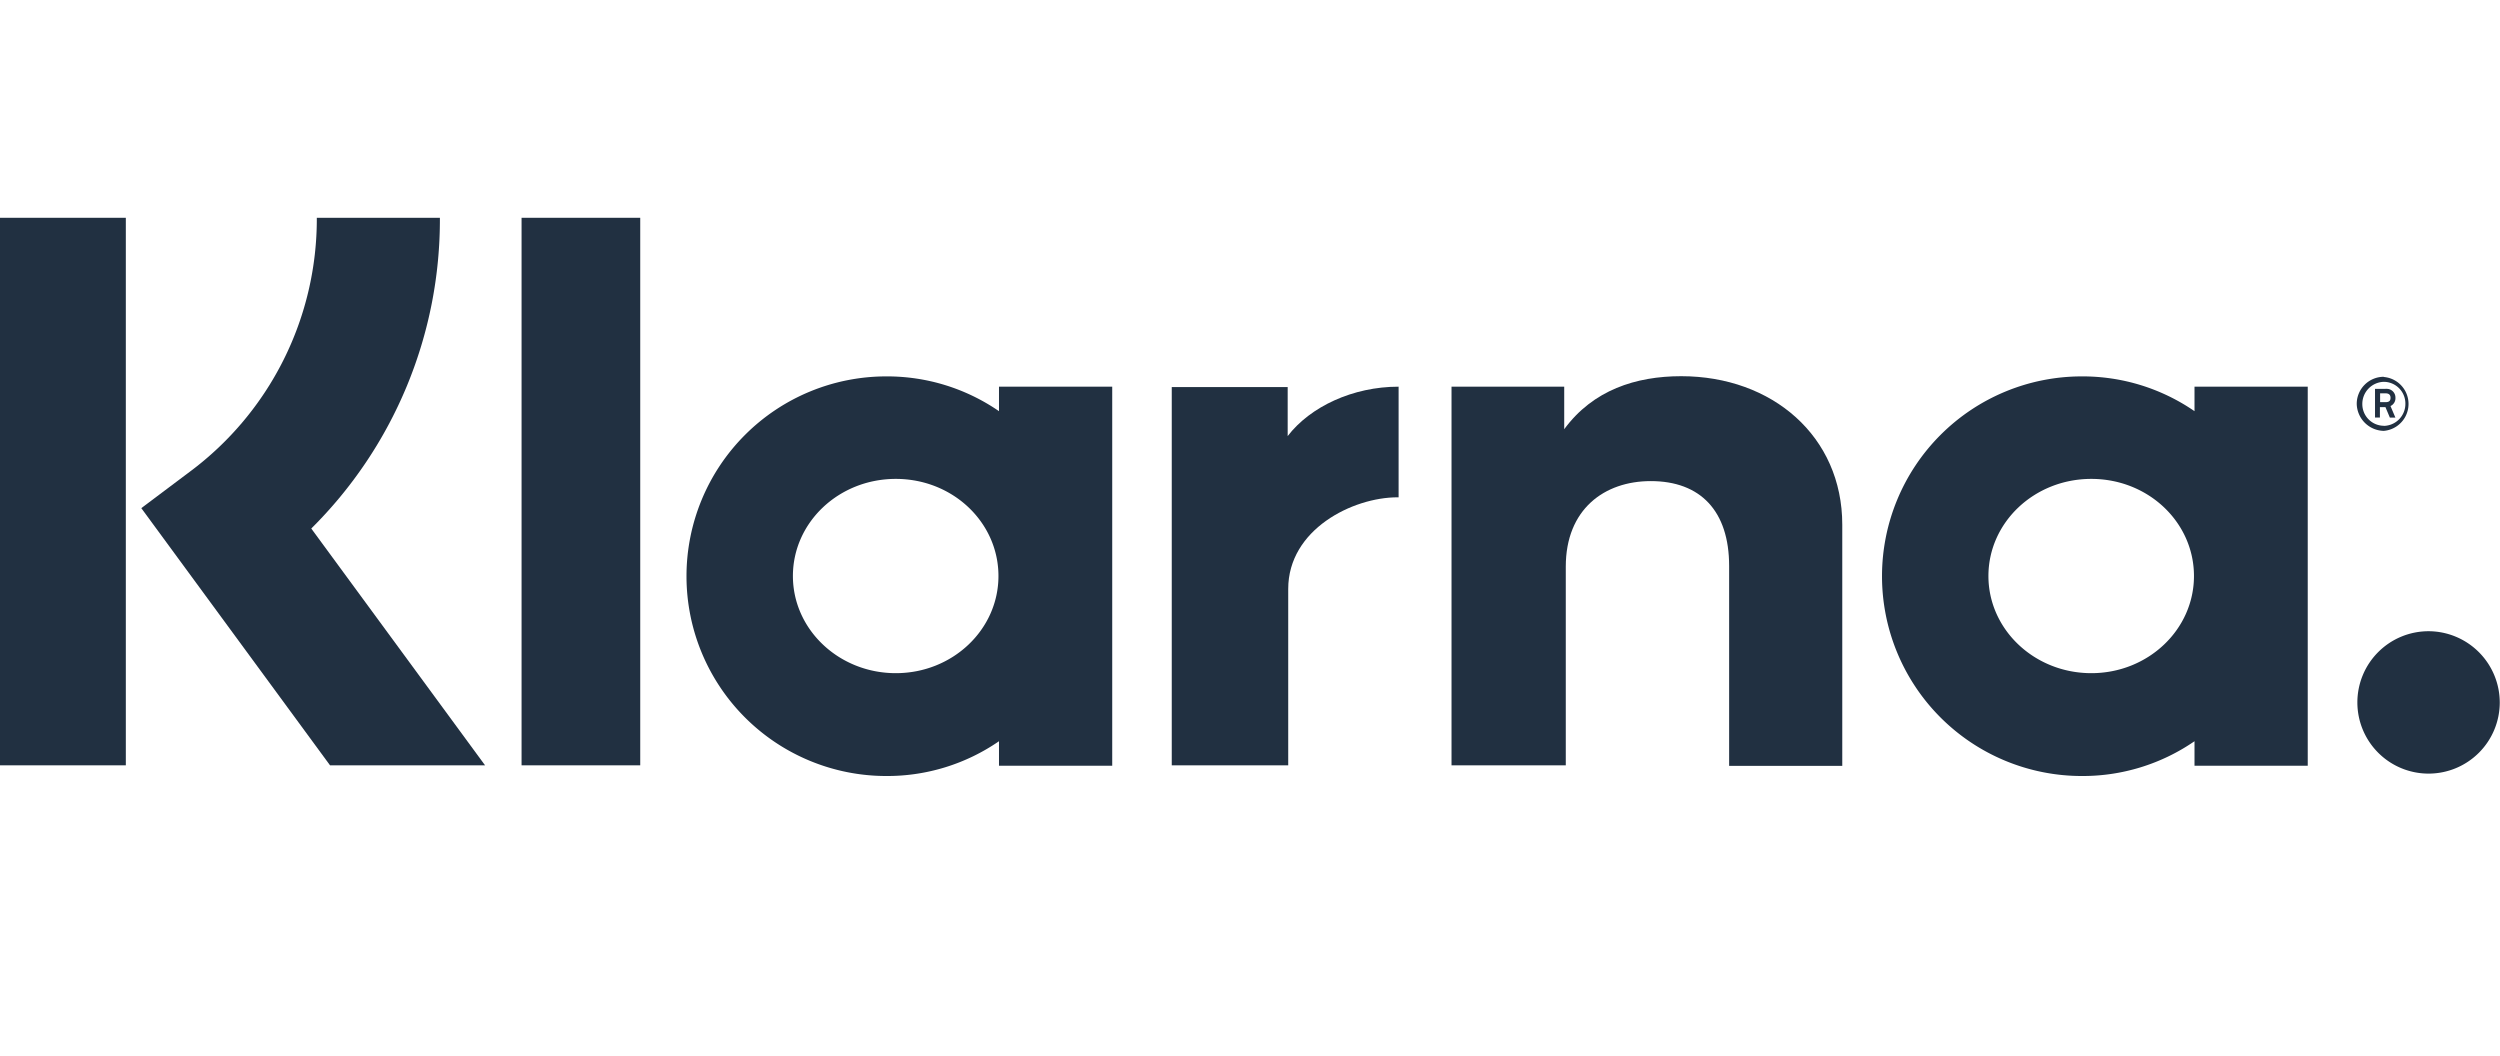
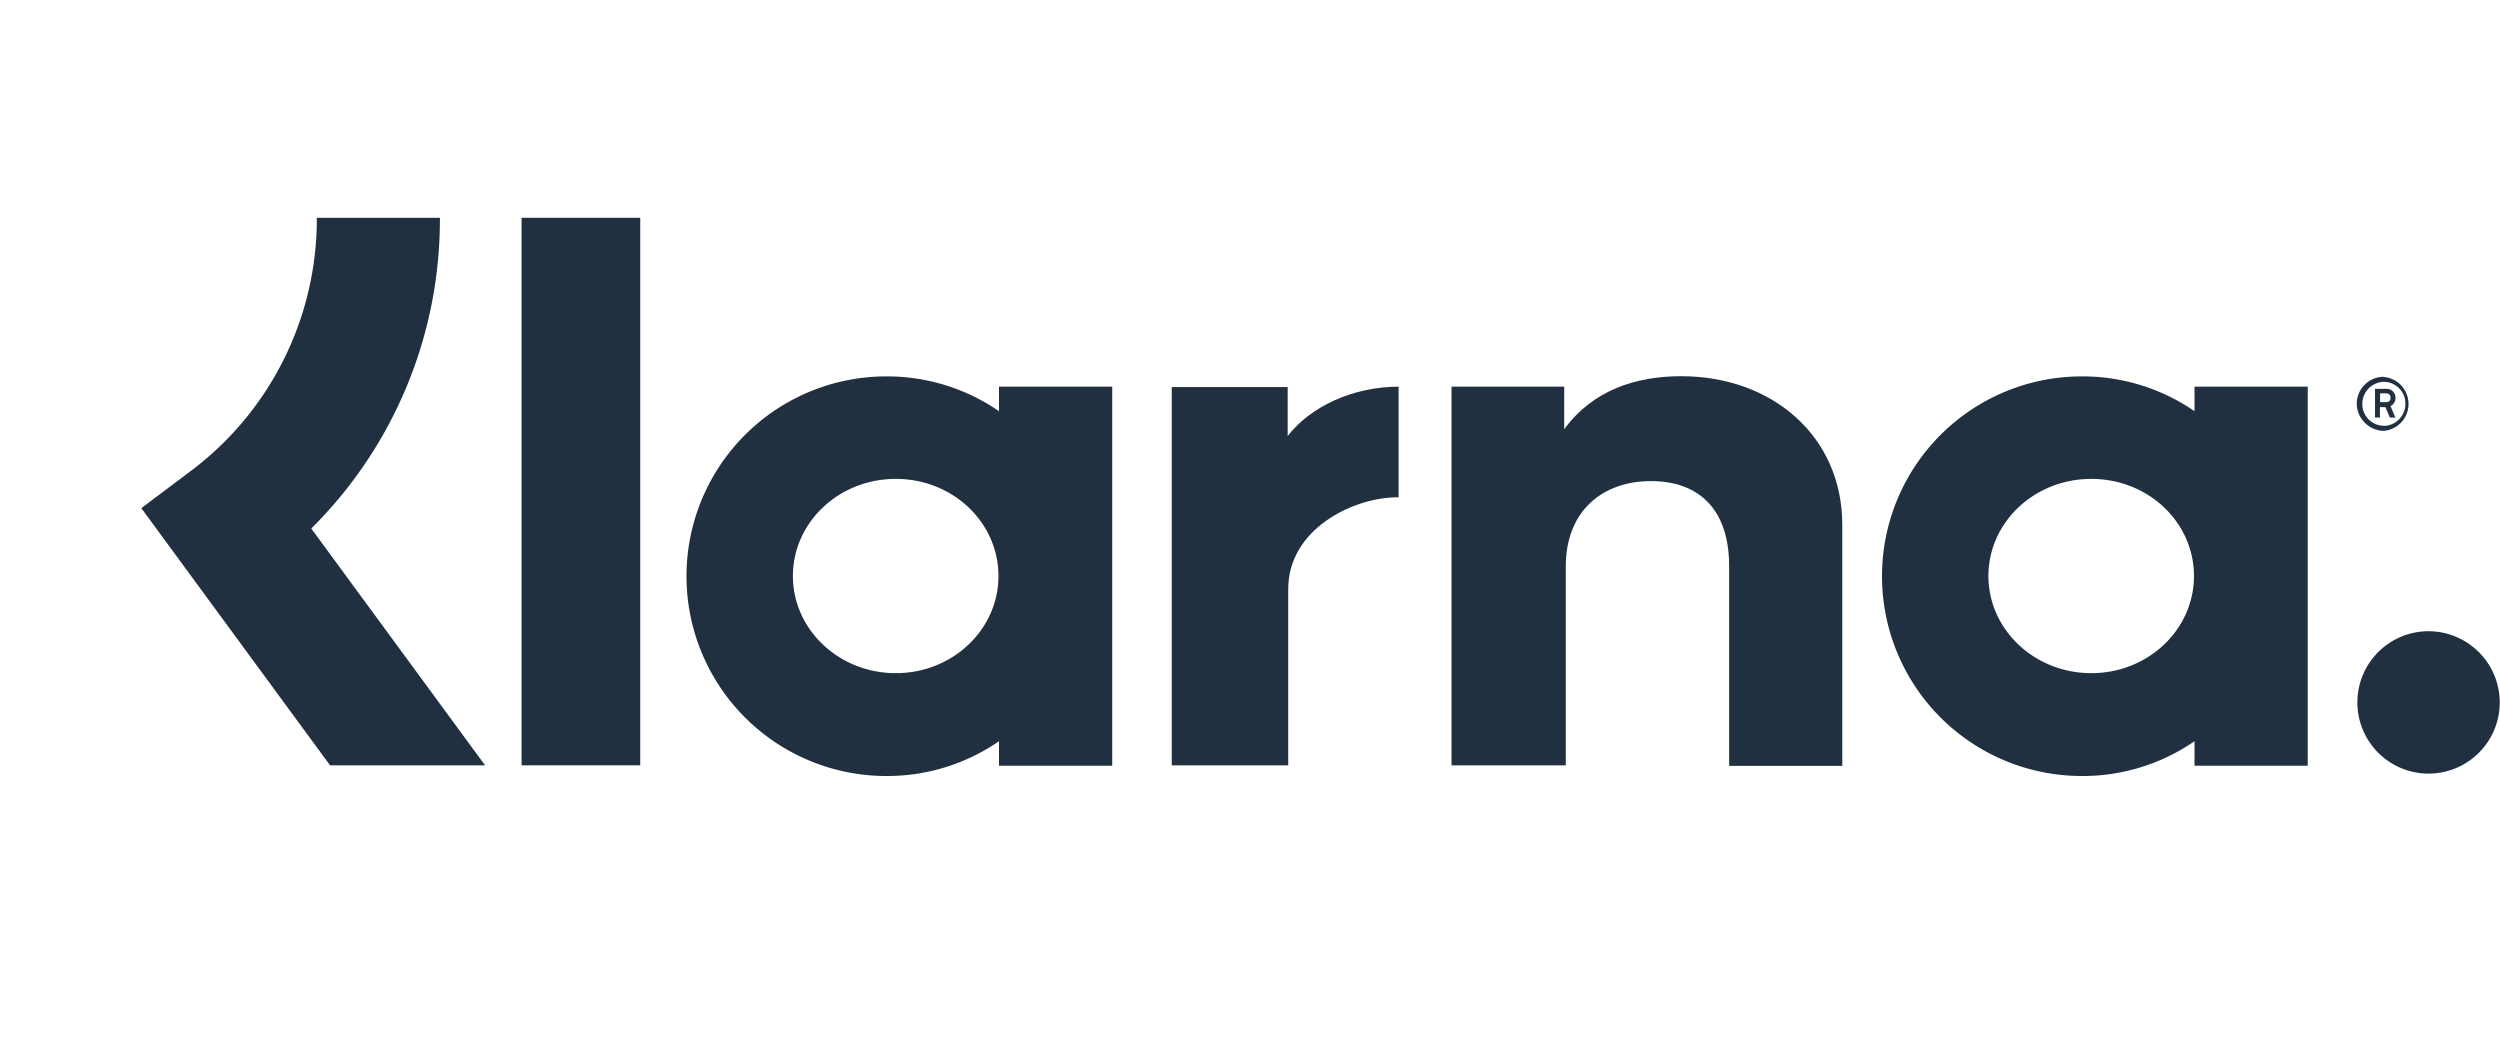
<svg xmlns="http://www.w3.org/2000/svg" id="lab" viewBox="0 0 510.24 215.58">
  <defs>
    <style>.cls-1{fill:#213041;}</style>
  </defs>
  <title>klarna-logo-h</title>
  <path class="cls-1" d="M89.78,44.45H64.66A64.28,64.28,0,0,1,38.75,96.27l-9.91,7.44L67.36,156.2H99L63.53,107.87A88.78,88.78,0,0,0,89.78,44.45Z" />
-   <rect class="cls-1" y="44.45" width="25.68" height="111.75" />
  <rect class="cls-1" x="106.45" y="44.45" width="24.22" height="111.75" />
  <path class="cls-1" d="M343.13,76.78c-9.24,0-18,2.82-23.88,10.82V78.92h-23V156.2h23.32V115.65c0-11.72,7.88-17.46,17.34-17.46,10.14,0,16,6.08,16,17.34v40.78H376V107.09C376,89.06,361.72,76.78,343.13,76.78Z" />
  <path class="cls-1" d="M203.89,78.92v5a40.25,40.25,0,0,0-23-7.1,40.78,40.78,0,0,0,0,81.56,40.18,40.18,0,0,0,23-7.1v5H227V78.92Zm-21.06,58.47c-11.6,0-21-8.9-21-19.83s9.35-19.82,21-19.82,20.95,8.89,20.95,19.82S194.43,137.39,182.83,137.39Z" />
  <path class="cls-1" d="M262.81,89v-10H239.15V156.2h23.77v-36c0-12.16,13.18-18.7,22.31-18.7h.22V78.92C276.1,78.92,267.43,83,262.81,89Z" />
  <path class="cls-1" d="M447.89,78.92v5a40.25,40.25,0,0,0-23-7.1,40.78,40.78,0,0,0,0,81.56,40.18,40.18,0,0,0,23-7.1v5H471V78.92Zm-21.06,58.47c-11.61,0-21-8.9-21-19.83s9.35-19.82,21-19.82,20.95,8.89,20.95,19.82S438.43,137.39,426.83,137.39Z" />
  <path class="cls-1" d="M488.9,81.18a1.78,1.78,0,0,0-1.74-1.82,1.38,1.38,0,0,0-.29,0h-2.14v5.86h1V83.09h1.13l.9,2.14h1.13l-1-2.36A1.75,1.75,0,0,0,488.9,81.18Zm-2,.9h-1.13v-1.8h1.13c.68,0,1,.33,1,.9S487.66,82.08,486.87,82.08Z" />
  <path class="cls-1" d="M486.53,76.9A5.53,5.53,0,0,0,481,82.42a5.64,5.64,0,0,0,5.52,5.52,5.52,5.52,0,0,0,0-11Zm0,10a4.42,4.42,0,0,1-4.39-4.46v0a4.51,4.51,0,0,1,4.39-4.51,4.43,4.43,0,0,1,4.4,4.46v0A4.49,4.49,0,0,1,486.53,86.92Z" />
  <path class="cls-1" d="M495.66,128.83a14.53,14.53,0,1,0,14.53,14.53h0A14.57,14.57,0,0,0,495.66,128.83Z" />
</svg>